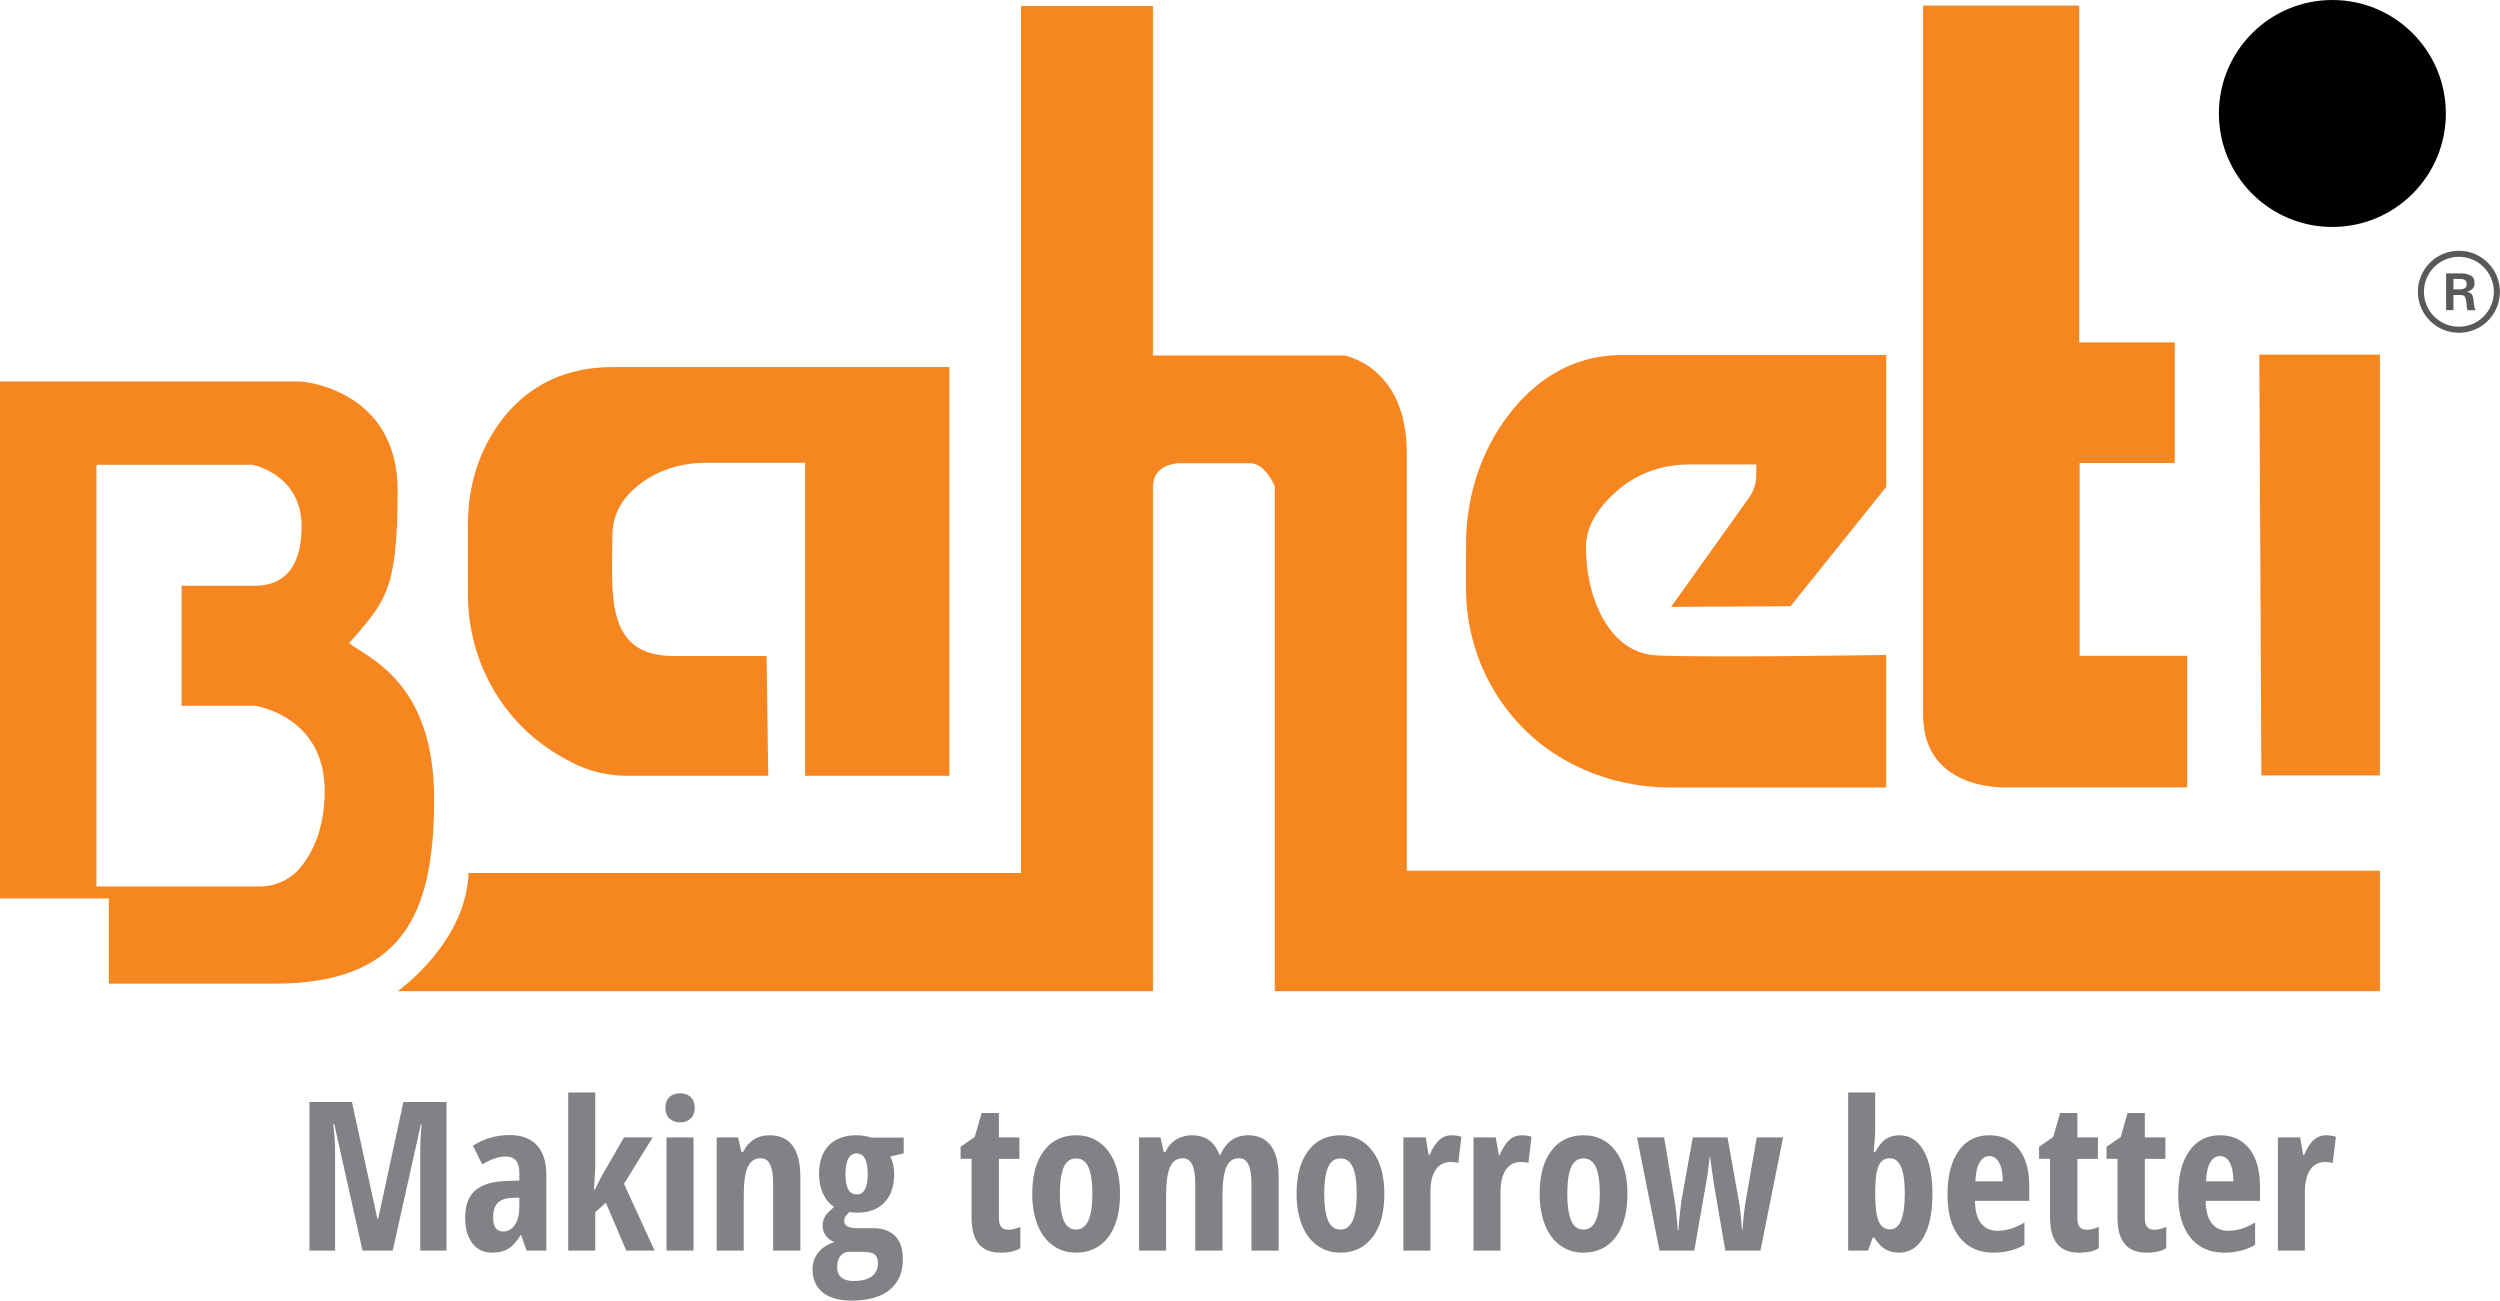
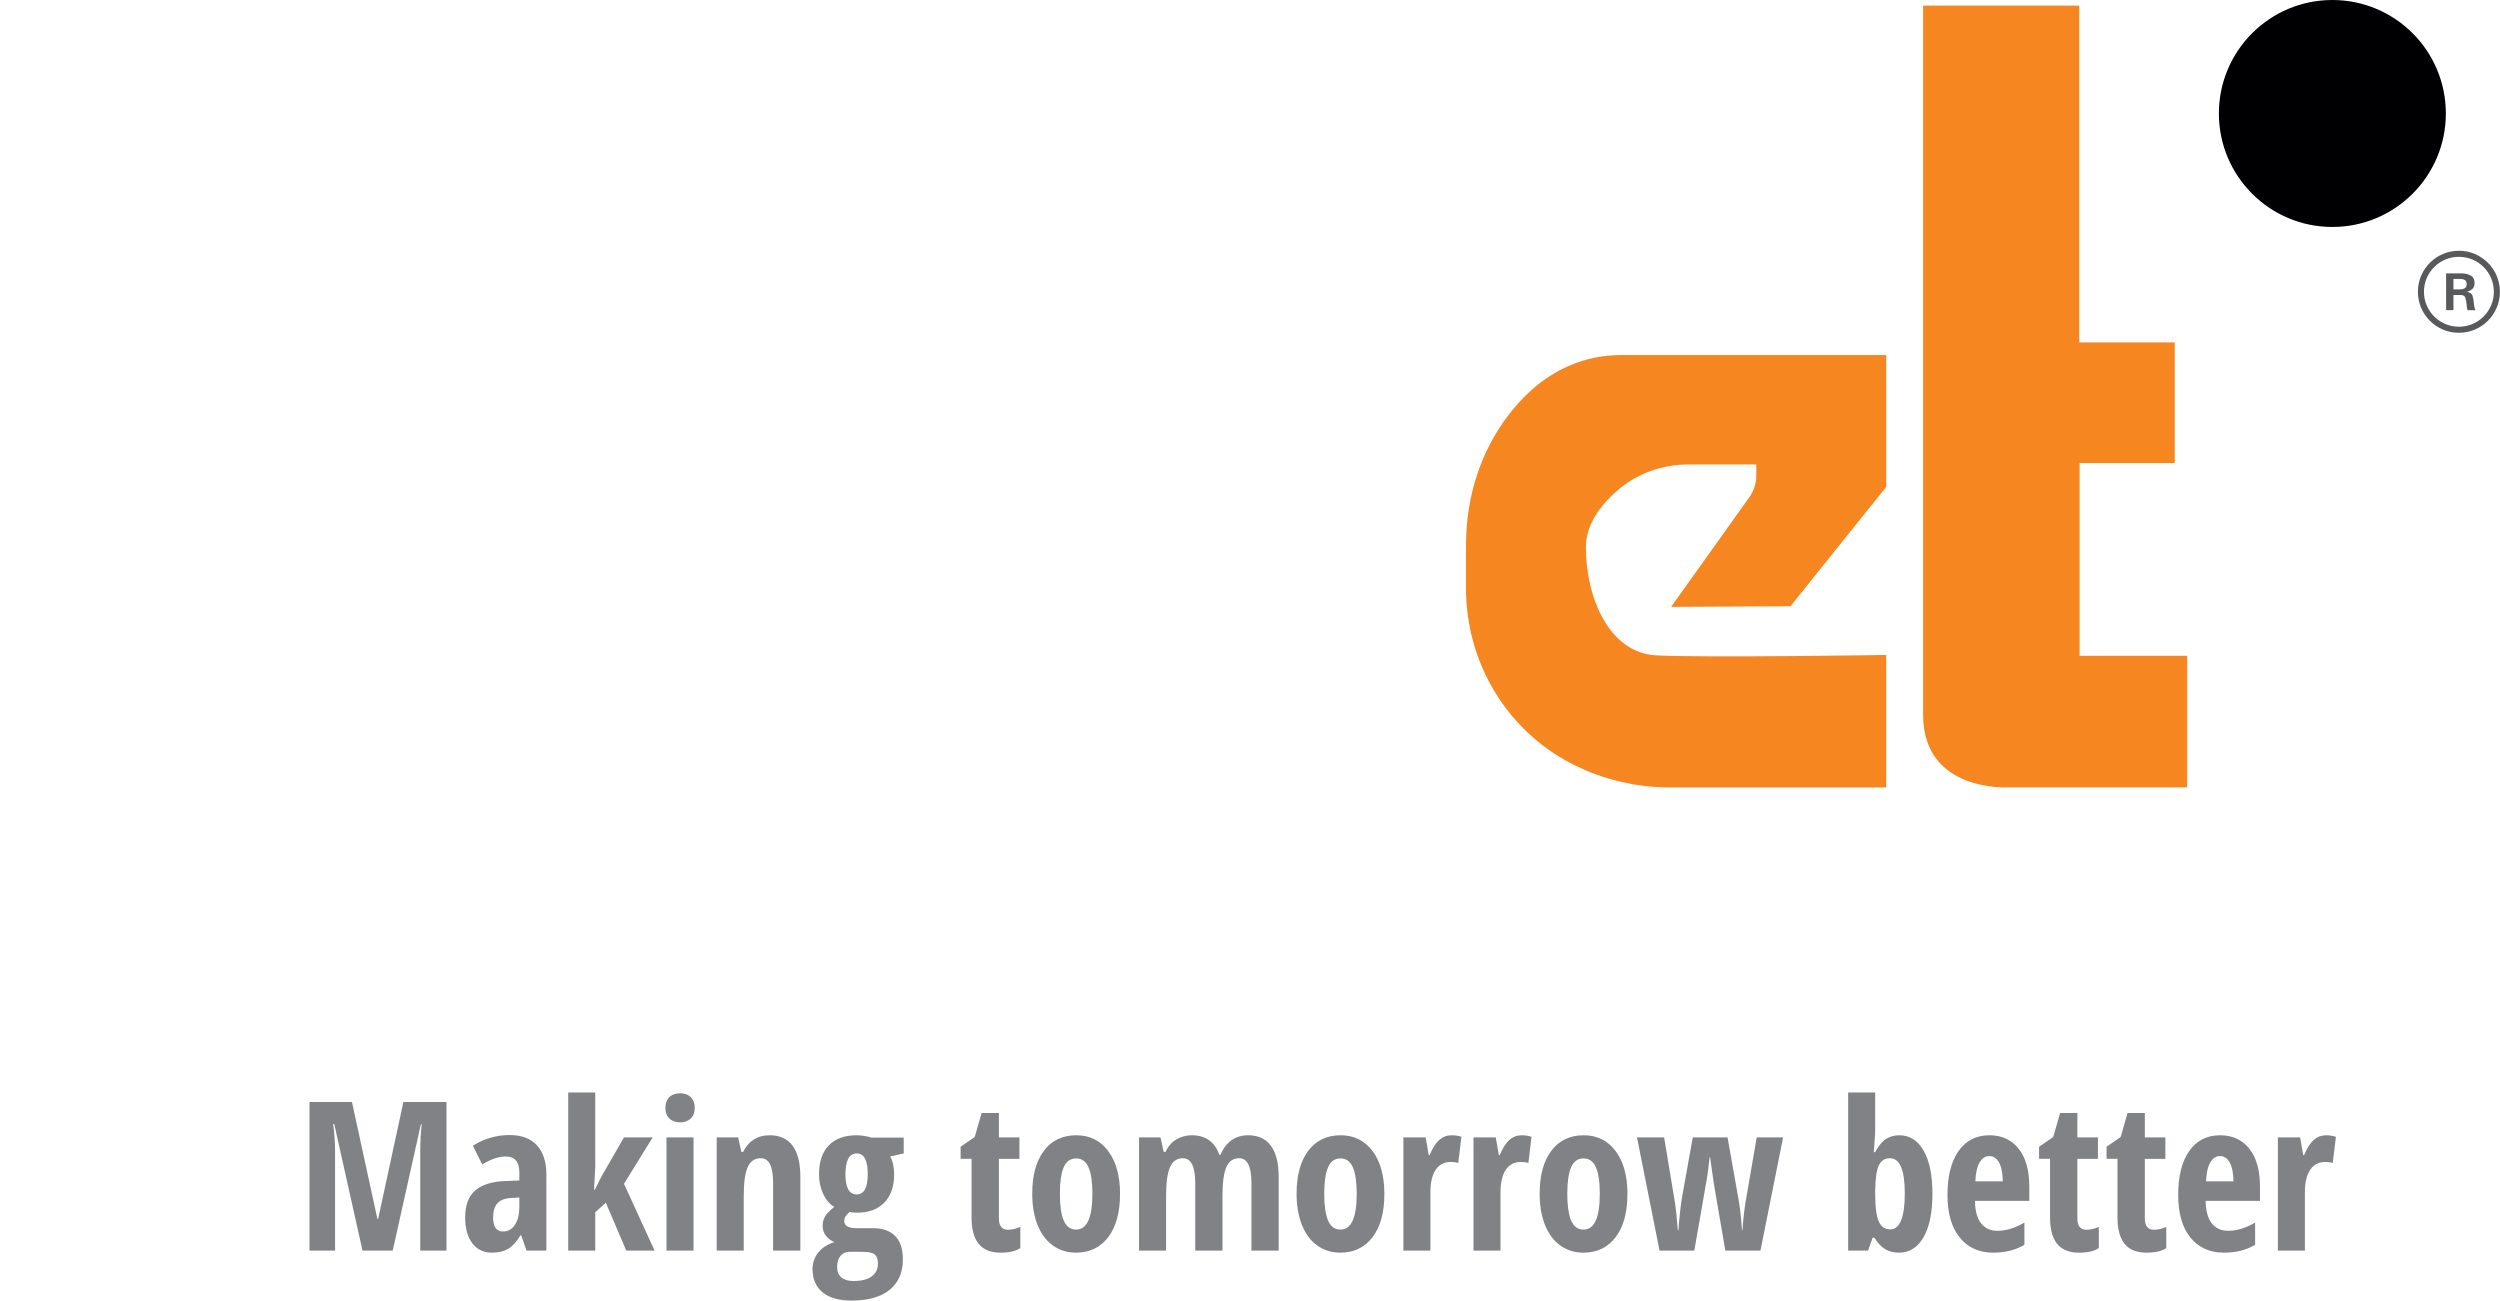
<svg xmlns="http://www.w3.org/2000/svg" version="1.1" id="Layer_1" x="0px" y="0px" width="350.436px" height="182.31px" viewBox="0 0 350.436 182.31" enable-background="new 0 0 350.436 182.31" xml:space="preserve">
  <g>
    <path fill="#808285" d="M50.814,175.304l-3.958-17.734h-0.154c0.179,1.365,0.267,2.62,0.267,3.759v13.976h-3.589v-20.828h5.958   l3.559,16.369h0.112l3.535-16.369h6.04v20.828h-3.676v-14.118c0-1.17,0.067-2.367,0.199-3.591h-0.112l-3.948,17.709H50.814   L50.814,175.304z M73.811,175.304l-0.759-2.164h-0.083c-0.56,0.929-1.143,1.569-1.741,1.92c-0.597,0.351-1.352,0.53-2.261,0.53   c-1.172,0-2.091-0.438-2.757-1.313c-0.67-0.875-1.006-2.09-1.006-3.646c0-1.673,0.457-2.913,1.376-3.726   c0.914-0.813,2.285-1.261,4.109-1.347l2.11-0.084v-1.143c0-1.482-0.642-2.221-1.926-2.221c-0.947,0-2.042,0.368-3.277,1.114   l-1.308-2.623c1.576-1.002,3.292-1.497,5.14-1.497c1.683,0,2.961,0.481,3.842,1.444c0.88,0.967,1.317,2.329,1.317,4.099v10.655   H73.811L73.811,175.304z M70.518,172.624c0.69,0,1.246-0.312,1.658-0.933c0.414-0.622,0.622-1.45,0.622-2.485v-1.338l-1.171,0.055   c-0.861,0.05-1.498,0.297-1.901,0.743s-0.603,1.108-0.603,1.995C69.123,171.968,69.589,172.624,70.518,172.624L70.518,172.624z    M83.385,166.754l0.953-1.893l3.131-5.43h4.021l-4.021,6.511l4.29,9.361h-3.973l-2.865-6.712l-1.483,1.338v5.374H79.65v-22.17   h3.788v10.445l-0.17,3.175H83.385L83.385,166.754z M97.214,175.304h-3.789v-15.872h3.789V175.304L97.214,175.304z M93.271,155.289   c0-0.626,0.18-1.124,0.545-1.487c0.368-0.371,0.879-0.55,1.531-0.55c0.617,0,1.114,0.179,1.482,0.55   c0.37,0.363,0.555,0.861,0.555,1.487c0,0.647-0.189,1.148-0.569,1.503s-0.871,0.535-1.468,0.535c-0.623,0-1.129-0.181-1.507-0.535   C93.46,156.437,93.271,155.936,93.271,155.289L93.271,155.289z M108.37,175.304v-9.459c0-1.151-0.137-2.019-0.414-2.606   c-0.277-0.593-0.719-0.885-1.337-0.885c-0.817,0-1.415,0.403-1.794,1.215c-0.384,0.813-0.574,2.184-0.574,4.116v7.619h-3.789   v-15.872h3.006l0.458,2.037h0.243c0.34-0.729,0.831-1.304,1.469-1.718c0.632-0.412,1.38-0.616,2.237-0.616   c1.439,0,2.523,0.491,3.239,1.478c0.714,0.993,1.075,2.432,1.075,4.334v10.357H108.37L108.37,175.304z M126.676,159.461v2.221   l-1.896,0.43c0.371,0.665,0.555,1.502,0.555,2.508c0,1.678-0.452,2.996-1.367,3.944c-0.909,0.953-2.184,1.424-3.816,1.424   c-0.477,0-0.828-0.037-1.055-0.112c-0.181,0.162-0.35,0.342-0.511,0.541c-0.166,0.199-0.244,0.447-0.244,0.739   c0,0.665,0.574,1.002,1.722,1.002h2.294c1.347,0,2.388,0.36,3.113,1.089c0.729,0.725,1.089,1.818,1.089,3.282   c0,1.844-0.618,3.268-1.853,4.273c-1.235,1.006-3.01,1.508-5.324,1.508c-1.76,0-3.112-0.379-4.06-1.142   c-0.953-0.769-1.425-1.858-1.425-3.274c0-0.878,0.267-1.657,0.812-2.328c0.54-0.668,1.29-1.157,2.251-1.458   c-0.486-0.191-0.884-0.488-1.191-0.886c-0.307-0.399-0.462-0.861-0.462-1.396c0-0.321,0.049-0.613,0.141-0.876   c0.098-0.261,0.229-0.512,0.409-0.739c0.174-0.232,0.53-0.578,1.074-1.035c-0.656-0.398-1.171-1.012-1.557-1.838   c-0.379-0.828-0.568-1.741-0.568-2.748c0-1.74,0.457-3.082,1.366-4.031c0.914-0.953,2.222-1.424,3.919-1.424   c0.326,0,0.695,0.033,1.113,0.106c0.419,0.068,0.735,0.146,0.954,0.22H126.676L126.676,159.461z M117.345,177.613   c0,0.627,0.194,1.108,0.587,1.445c0.395,0.336,0.958,0.505,1.688,0.505c1.152,0,2.013-0.219,2.586-0.656   c0.574-0.438,0.861-1.037,0.861-1.795c0-0.597-0.151-1.021-0.463-1.27c-0.305-0.242-0.884-0.368-1.73-0.368h-1.838   c-0.51,0-0.923,0.193-1.231,0.578C117.496,176.436,117.345,176.957,117.345,177.613L117.345,177.613z M118.512,164.62   c0,1.868,0.525,2.806,1.58,2.806c1.026,0,1.542-0.943,1.542-2.835c0-1.938-0.516-2.908-1.542-2.908   C119.037,161.682,118.512,162.661,118.512,164.62L118.512,164.62z M141.304,172.381c0.53,0,1.104-0.131,1.721-0.398v2.965   c-0.617,0.429-1.541,0.643-2.777,0.643c-1.375,0-2.397-0.413-3.063-1.235c-0.667-0.82-0.997-2.052-0.997-3.694v-8.224h-1.537   v-1.692l1.979-1.366l0.968-3.364h2.422v3.418h2.878v3.005h-2.878v8.35C140.02,171.851,140.448,172.381,141.304,172.381   L141.304,172.381z M157,167.338c0,2.602-0.549,4.63-1.653,6.079c-1.1,1.449-2.611,2.173-4.527,2.173   c-1.216,0-2.291-0.336-3.225-0.997c-0.929-0.667-1.643-1.624-2.149-2.874c-0.501-1.25-0.753-2.708-0.753-4.381   c0-2.572,0.544-4.586,1.639-6.028c1.089-1.45,2.606-2.175,4.541-2.175c1.872,0,3.36,0.739,4.469,2.212   C156.446,162.827,157,164.824,157,167.338L157,167.338z M148.569,167.338c0,1.653,0.179,2.902,0.54,3.748   c0.359,0.848,0.939,1.27,1.736,1.27c1.522,0,2.281-1.673,2.281-5.018c0-1.658-0.18-2.902-0.549-3.725   c-0.365-0.823-0.939-1.232-1.731-1.232c-0.797,0-1.376,0.409-1.736,1.232C148.748,164.436,148.569,165.68,148.569,167.338   L148.569,167.338z M175.42,175.304v-9.459c0-2.329-0.574-3.491-1.721-3.491c-0.836,0-1.435,0.413-1.794,1.244   c-0.365,0.832-0.545,2.164-0.545,3.998v7.708h-3.817v-9.459c0-2.329-0.583-3.491-1.75-3.491c-0.817,0-1.41,0.413-1.779,1.24   c-0.375,0.826-0.56,2.188-0.56,4.091v7.619h-3.788v-15.872h3.004l0.458,2.037h0.244c0.379-0.807,0.899-1.397,1.561-1.77   c0.657-0.38,1.361-0.564,2.116-0.564c1.935,0,3.228,0.914,3.875,2.747h0.14c0.809-1.833,2.101-2.747,3.89-2.747   c1.406,0,2.471,0.491,3.195,1.478c0.729,0.993,1.089,2.432,1.089,4.334v10.357H175.42L175.42,175.304z M194.053,167.338   c0,2.602-0.549,4.63-1.653,6.079c-1.099,1.449-2.61,2.173-4.527,2.173c-1.215,0-2.29-0.336-3.223-0.997   c-0.929-0.667-1.644-1.624-2.149-2.874c-0.501-1.25-0.754-2.708-0.754-4.381c0-2.572,0.545-4.586,1.639-6.028   c1.09-1.45,2.607-2.175,4.542-2.175c1.873,0,3.36,0.739,4.47,2.212C193.499,162.827,194.053,164.824,194.053,167.338   L194.053,167.338z M185.622,167.338c0,1.653,0.18,2.902,0.54,3.748c0.36,0.848,0.938,1.27,1.736,1.27   c1.522,0,2.28-1.673,2.28-5.018c0-1.658-0.18-2.902-0.549-3.725c-0.365-0.823-0.939-1.232-1.731-1.232   c-0.798,0-1.376,0.409-1.736,1.232C185.802,164.436,185.622,165.68,185.622,167.338L185.622,167.338z M203.486,159.135   c0.464,0,0.92,0.066,1.367,0.214l-0.443,3.676c-0.267-0.096-0.611-0.146-1.039-0.146c-0.92,0-1.63,0.364-2.121,1.09   c-0.495,0.729-0.744,1.783-0.744,3.17v8.165h-3.787v-15.872h3.122l0.426,2.479h0.129c0.416-0.997,0.875-1.707,1.366-2.136   C202.256,159.349,202.83,159.135,203.486,159.135L203.486,159.135z M213.314,159.135c0.463,0,0.919,0.066,1.366,0.214l-0.441,3.676   c-0.268-0.096-0.613-0.146-1.042-0.146c-0.919,0-1.628,0.364-2.118,1.09c-0.497,0.729-0.746,1.783-0.746,3.17v8.165h-3.788v-15.872   h3.122l0.429,2.479h0.126c0.418-0.997,0.876-1.707,1.366-2.136C212.083,159.349,212.659,159.135,213.314,159.135L213.314,159.135z    M228.125,167.338c0,2.602-0.547,4.63-1.652,6.079c-1.098,1.449-2.61,2.173-4.527,2.173c-1.216,0-2.29-0.336-3.224-0.997   c-0.928-0.667-1.643-1.624-2.15-2.874c-0.5-1.25-0.752-2.708-0.752-4.381c0-2.572,0.545-4.586,1.639-6.028   c1.089-1.45,2.606-2.175,4.539-2.175c1.873,0,3.361,0.739,4.471,2.212C227.572,162.827,228.125,164.824,228.125,167.338   L228.125,167.338z M219.694,167.338c0,1.653,0.18,2.902,0.538,3.748c0.36,0.848,0.94,1.27,1.738,1.27   c1.521,0,2.279-1.673,2.279-5.018c0-1.658-0.179-2.902-0.551-3.725c-0.364-0.823-0.937-1.232-1.729-1.232   c-0.798,0-1.378,0.409-1.738,1.232C219.874,164.436,219.694,165.68,219.694,167.338L219.694,167.338z M241.848,175.304l-1.585-9.22   l-0.555-3.886h-0.059c-0.142,1.259-0.254,2.173-0.341,2.742c-0.087,0.564-0.691,4.018-1.81,10.363h-4.872l-3.16-15.872h3.803   l1.452,8.747c0.172,0.968,0.326,2.389,0.469,4.26h0.089c0.019-0.5,0.081-1.269,0.198-2.299c0.11-1.033,0.193-1.693,0.243-1.989   l1.564-8.719h4.874l1.551,8.747c0.18,0.933,0.34,2.353,0.471,4.26h0.06c0.13-1.697,0.297-3.116,0.495-4.26l1.513-8.747h3.699   l-3.174,15.872H241.848L241.848,175.304z M266.233,159.135c1.444,0,2.579,0.714,3.406,2.149c0.824,1.434,1.239,3.452,1.239,6.054   c0,2.63-0.419,4.663-1.25,6.097c-0.826,1.436-1.979,2.155-3.454,2.155c-0.715,0-1.341-0.156-1.885-0.467   c-0.55-0.307-1.06-0.852-1.548-1.63h-0.243l-0.641,1.811h-2.791v-22.17h3.787v5.189c0,0.218-0.004,0.445-0.014,0.68   c-0.011,0.238-0.068,1.068-0.185,2.495h0.198c0.466-0.876,0.973-1.487,1.512-1.839C264.905,159.31,265.529,159.135,266.233,159.135   L266.233,159.135z M264.921,162.354c-0.721,0-1.24,0.337-1.562,1.011c-0.317,0.676-0.486,1.863-0.506,3.562v0.383   c0,1.843,0.166,3.141,0.491,3.89c0.331,0.754,0.865,1.127,1.604,1.127c1.367,0,2.055-1.681,2.055-5.041   C267.004,163.999,266.307,162.354,264.921,162.354L264.921,162.354z M279.397,175.59c-1.983,0-3.55-0.705-4.691-2.115   c-1.148-1.416-1.718-3.409-1.718-5.991c0-2.622,0.516-4.668,1.552-6.141c1.035-1.475,2.48-2.208,4.333-2.208   c1.724,0,3.093,0.628,4.09,1.887c0.996,1.26,1.492,3.025,1.492,5.29v2.022h-7.619c0.027,1.415,0.314,2.471,0.869,3.156   c0.55,0.691,1.308,1.036,2.276,1.036c1.234,0,2.498-0.385,3.792-1.156v3.12C282.558,175.221,281.098,175.59,279.397,175.59   L279.397,175.59z M278.842,162.053c-0.539,0-0.986,0.286-1.336,0.864c-0.356,0.575-0.561,1.465-0.614,2.671h3.847   c-0.019-1.158-0.193-2.039-0.529-2.638C279.877,162.354,279.422,162.053,278.842,162.053L278.842,162.053z M292.477,172.381   c0.531,0,1.105-0.131,1.722-0.398v2.965c-0.616,0.429-1.541,0.643-2.776,0.643c-1.376,0-2.397-0.413-3.064-1.235   c-0.665-0.82-0.996-2.052-0.996-3.694v-8.224h-1.536v-1.692l1.978-1.366l0.97-3.364h2.421v3.418h2.88v3.005h-2.88v8.35   C291.194,171.851,291.623,172.381,292.477,172.381L292.477,172.381z M301.935,172.381c0.53,0,1.104-0.131,1.723-0.398v2.965   c-0.619,0.429-1.544,0.643-2.777,0.643c-1.377,0-2.397-0.413-3.063-1.235c-0.668-0.82-1-2.052-1-3.694v-8.224h-1.534v-1.692   l1.979-1.366l0.967-3.364h2.421v3.418h2.879v3.005h-2.879v8.35C300.651,171.851,301.079,172.381,301.935,172.381L301.935,172.381z    M311.733,175.59c-1.982,0-3.548-0.705-4.692-2.115c-1.147-1.416-1.715-3.409-1.715-5.991c0-2.622,0.515-4.668,1.551-6.141   c1.035-1.475,2.479-2.208,4.331-2.208c1.727,0,3.093,0.628,4.091,1.887c0.997,1.26,1.492,3.025,1.492,5.29v2.022h-7.619   c0.029,1.415,0.316,2.471,0.87,3.156c0.551,0.691,1.309,1.036,2.275,1.036c1.235,0,2.5-0.385,3.794-1.156v3.12   C314.895,175.221,313.435,175.59,311.733,175.59L311.733,175.59z M311.18,162.053c-0.54,0-0.988,0.286-1.338,0.864   c-0.354,0.575-0.56,1.465-0.612,2.671h3.846c-0.02-1.158-0.195-2.039-0.529-2.638C312.215,162.354,311.757,162.053,311.18,162.053   L311.18,162.053z M326.07,159.135c0.461,0,0.918,0.066,1.366,0.214l-0.444,3.676c-0.267-0.096-0.61-0.146-1.039-0.146   c-0.92,0-1.63,0.364-2.121,1.09c-0.495,0.729-0.744,1.783-0.744,3.17v8.165H319.3v-15.872h3.121l0.429,2.479h0.125   c0.419-0.997,0.877-1.707,1.368-2.136C324.838,159.349,325.412,159.135,326.07,159.135z" />
-     <polygon fill="#F6861F" points="316.697,49.709 333.606,49.709 333.606,108.688 316.988,108.688  " />
    <path fill="#F6861F" d="M269.572,0.784h21.879v47.213h13.394v16.908h-13.336v27.02h15.078v18.45H281.6   c0,0-12.028,0.754-12.028-10.17C269.572,89.28,269.572,0.784,269.572,0.784z" />
    <path fill="#F6861F" d="M264.4,91.808v18.576h-30.233c-4.767,0-9.478-1.091-13.722-3.264c-0.107-0.055-0.215-0.112-0.324-0.167   c-9.014-4.718-14.574-14.15-14.624-24.322c-0.012-2.357-0.004-4.63,0.007-6.57c0.043-6.384,1.995-12.659,5.847-17.751   c3.396-4.496,8.532-8.541,16.008-8.541c16.822,0,37.042,0,37.042,0v18.478l-13.422,16.735l-16.734,0.086l10.96-15.36   c0.638-0.895,0.98-1.965,0.98-3.063v-1.537h-9.521c-3.605,0-7.124,1.23-9.86,3.574c-2.324,1.99-4.5,4.73-4.5,8.018   c0,7.061,3.226,14.818,9.851,15.166C238.776,92.216,264.4,91.808,264.4,91.808z" />
-     <path fill="#F6861F" d="M55.741,138.933c0,0,9.587-6.713,9.937-16.563c8.191,0,77.44,0,77.44,0V0.842h18.492v48.985h26.787   c0,0,8.802,1.422,8.802,13.713c0,12.289,0,58.512,0,58.512h136.406v16.881H178.694V68.188c0,0-1.279-3.254-3.486-3.254   c-2.208,0-10.053,0-10.053,0s-3.545,0.116-3.545,3.254c0,3.137,0,70.745,0,70.745H55.741z" />
-     <path fill="#F6861F" d="M112.86,108.746v-43.87H98.867c-2.779,0-5.539,0.677-7.913,2.121c-2.557,1.555-5.115,4.097-5.115,8.048   c0,7.902-1.22,16.908,8.542,16.908c9.762,0,13.074,0,13.074,0l0.233,16.793H87.876c-2.716,0-5.39-0.651-7.796-1.911   c-0.583-0.306-1.206-0.648-1.851-1.031c-7.879-4.652-12.617-13.221-12.633-22.372c-0.008-4.175,0-7.736,0.007-10.158   c0.014-4.137,0.993-8.238,3.033-11.837c2.75-4.849,7.877-9.984,17.262-9.984c17.781,0,47.183,0,47.183,0v57.293H112.86z" />
-     <path fill="#F6861F" d="M48.94,90.165c4.972-5.837,6.799-7.057,6.799-21.393c0-14.345-13.552-15.298-13.552-15.298H0v72.472h15.253   v11.939c0,0,5.186,0,23.139,0c17.962,0,22.461-9.551,22.461-25.883C60.853,95.67,51.729,92.302,48.94,90.165L48.94,90.165z    M36.394,124.261L36.394,124.261H13.516V65.154h21.917c0,0,6.844,1.345,6.844,8.625c0,7.279-3.964,8.321-6.495,8.321   c-2.531,0-10.327,0-10.327,0v16.831h10.3c0,0,9.756,1.389,9.756,11.903c0,5.397-1.742,8.789-3.438,10.815   C40.669,123.323,38.579,124.261,36.394,124.261z" />
    <circle fill="#000003" cx="326.938" cy="15.907" r="15.907" />
    <circle fill-rule="evenodd" clip-rule="evenodd" fill="none" stroke="#58595B" stroke-width="0.85" stroke-miterlimit="22.926" cx="344.675" cy="40.899" r="5.325" />
    <path fill="#58595B" d="M343.911,41.352v2.125h-1.029v-5.156h2.18c0.459,0.005,0.877,0.103,1.25,0.29   c0.374,0.188,0.56,0.552,0.56,1.094c0,0.334-0.103,0.599-0.308,0.792c-0.207,0.194-0.462,0.332-0.767,0.414   c0.429,0.067,0.688,0.242,0.78,0.526c0.094,0.283,0.153,0.593,0.179,0.927c0.005,0.021,0.009,0.044,0.011,0.07   c0.003,0.026,0.005,0.05,0.005,0.07c0.015,0.175,0.038,0.347,0.069,0.514c0.03,0.167,0.087,0.321,0.171,0.459h-1.114   c-0.053-0.108-0.087-0.238-0.104-0.387c-0.019-0.151-0.034-0.304-0.043-0.458c0-0.005-0.003-0.011-0.004-0.016   c-0.003-0.005-0.004-0.008-0.004-0.008c-0.021-0.314-0.074-0.604-0.159-0.866c-0.085-0.262-0.314-0.392-0.69-0.392H343.911   L343.911,41.352z M343.911,40.563h0.896c0.242,0.006,0.462-0.043,0.661-0.147c0.198-0.103,0.299-0.299,0.299-0.587   c0-0.294-0.095-0.49-0.276-0.588c-0.183-0.098-0.398-0.146-0.646-0.146h-0.934V40.563z" />
  </g>
</svg>